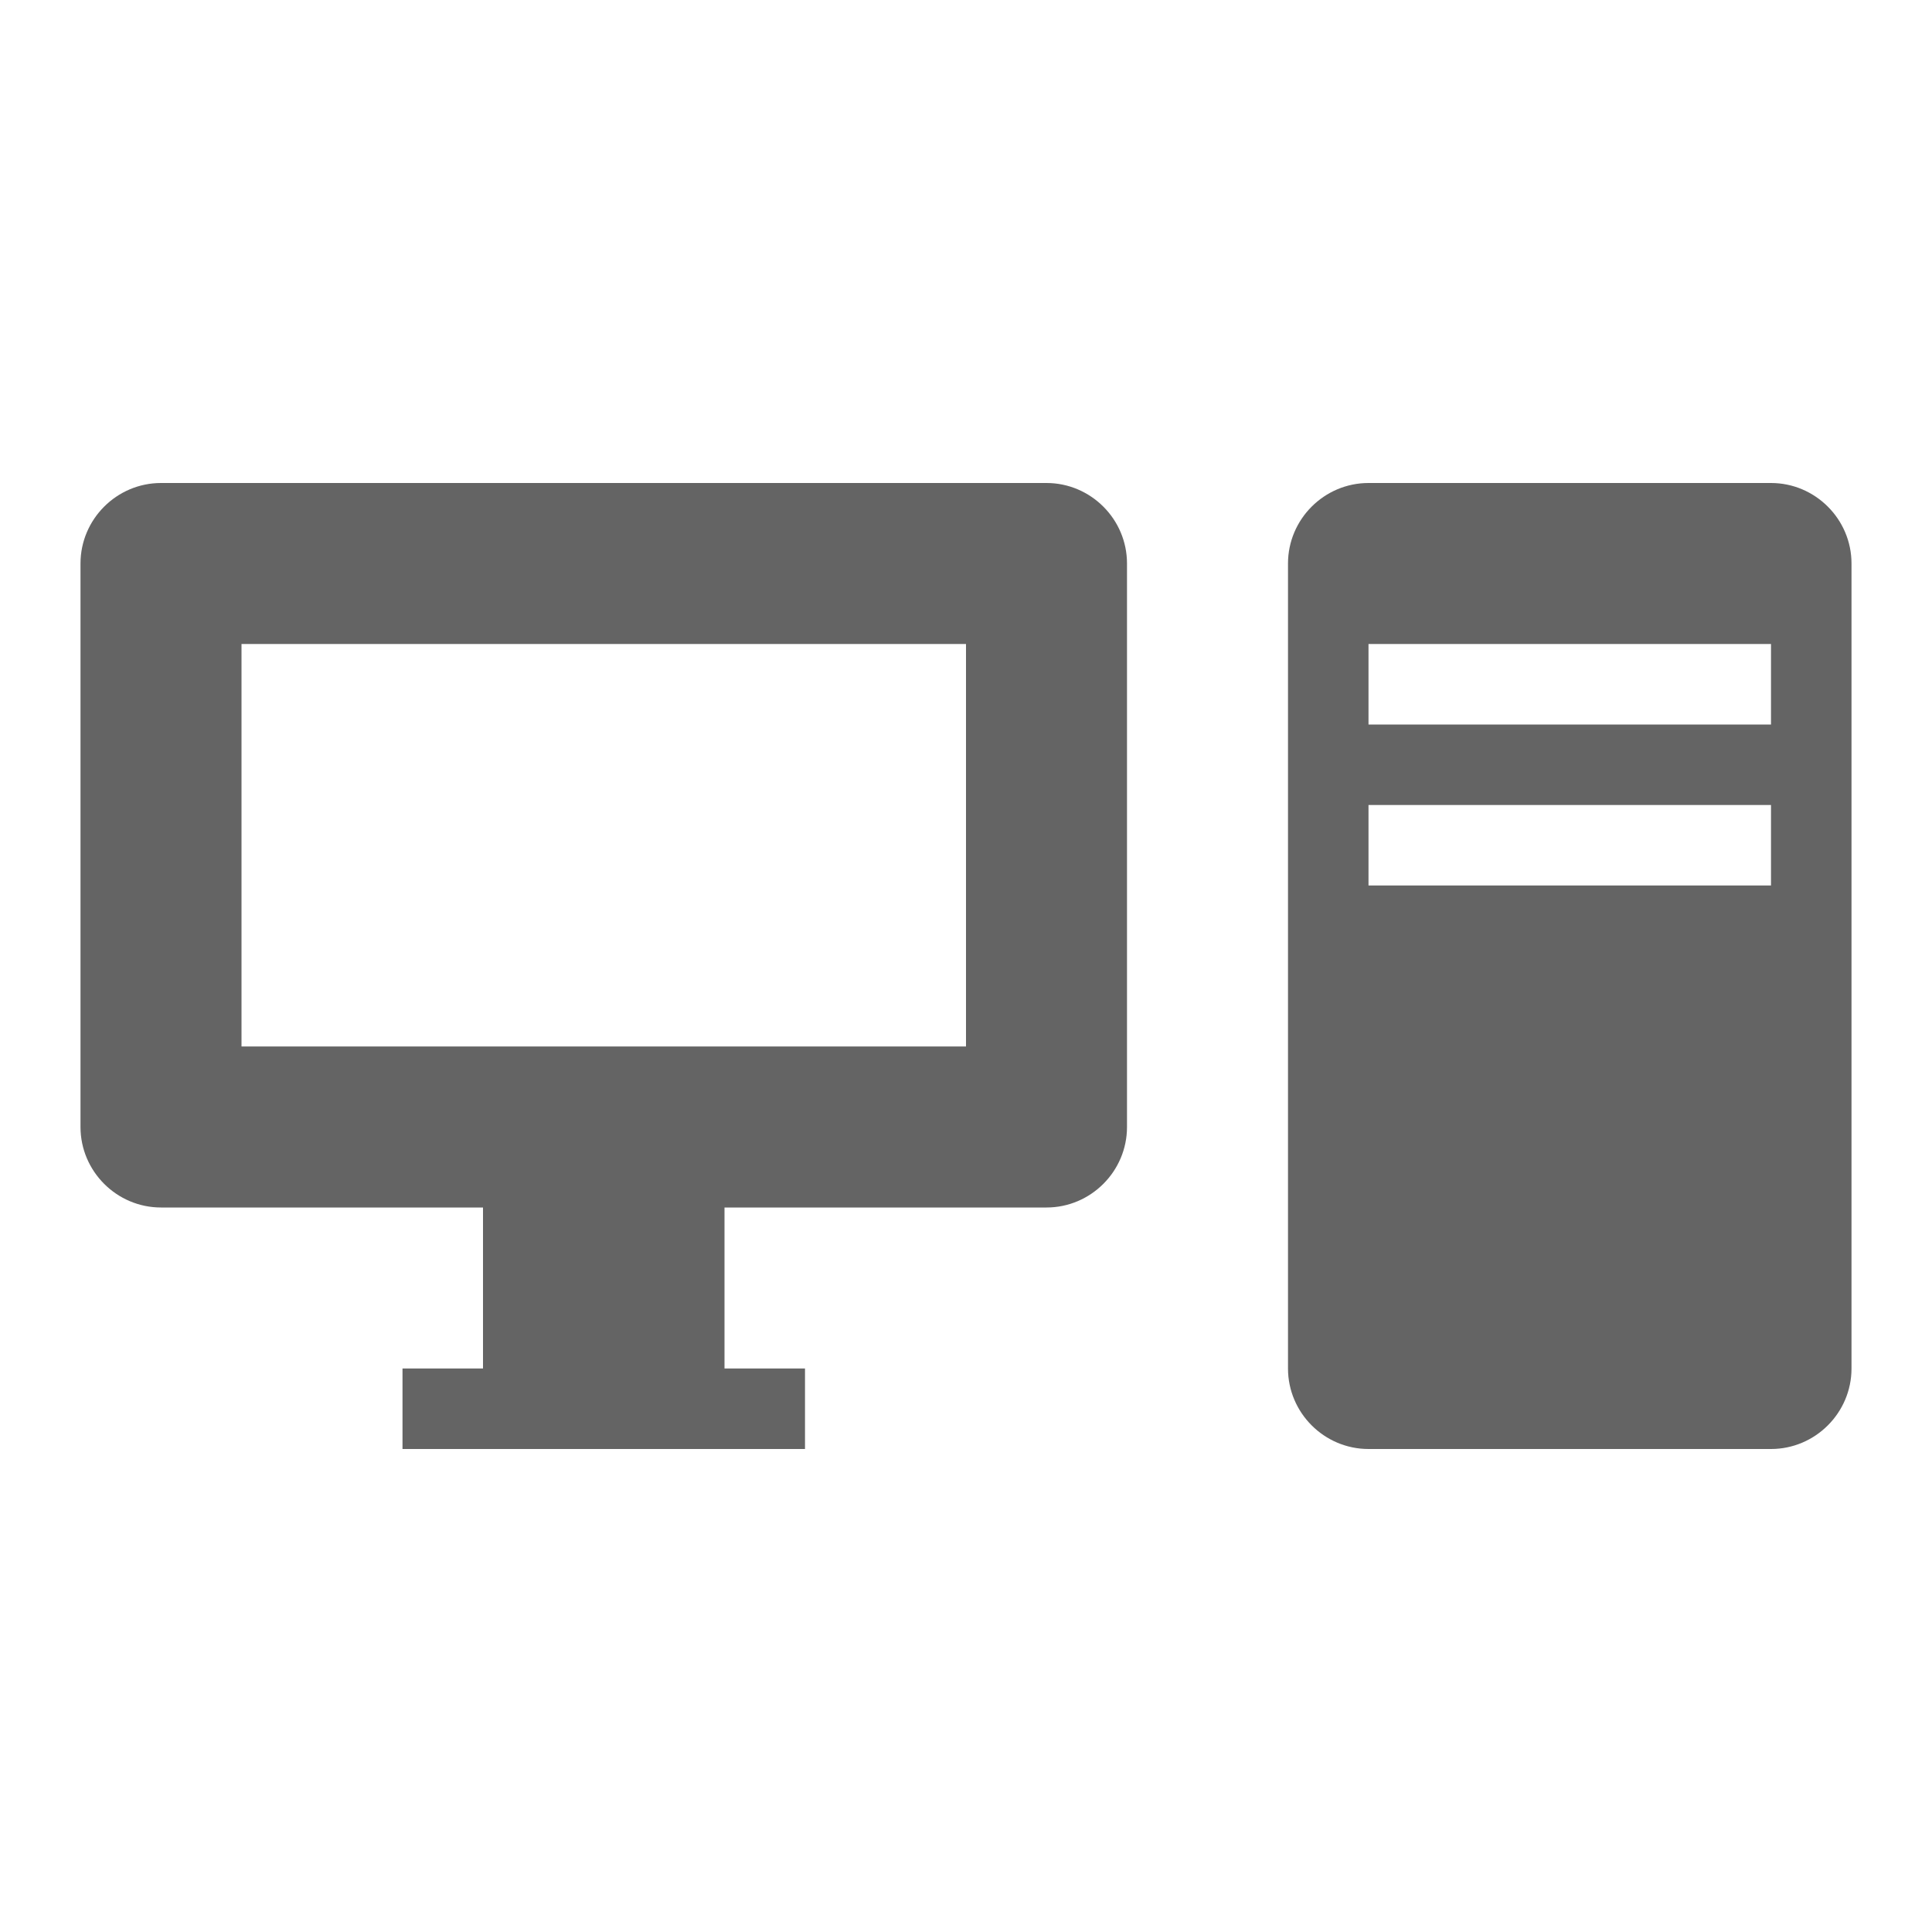
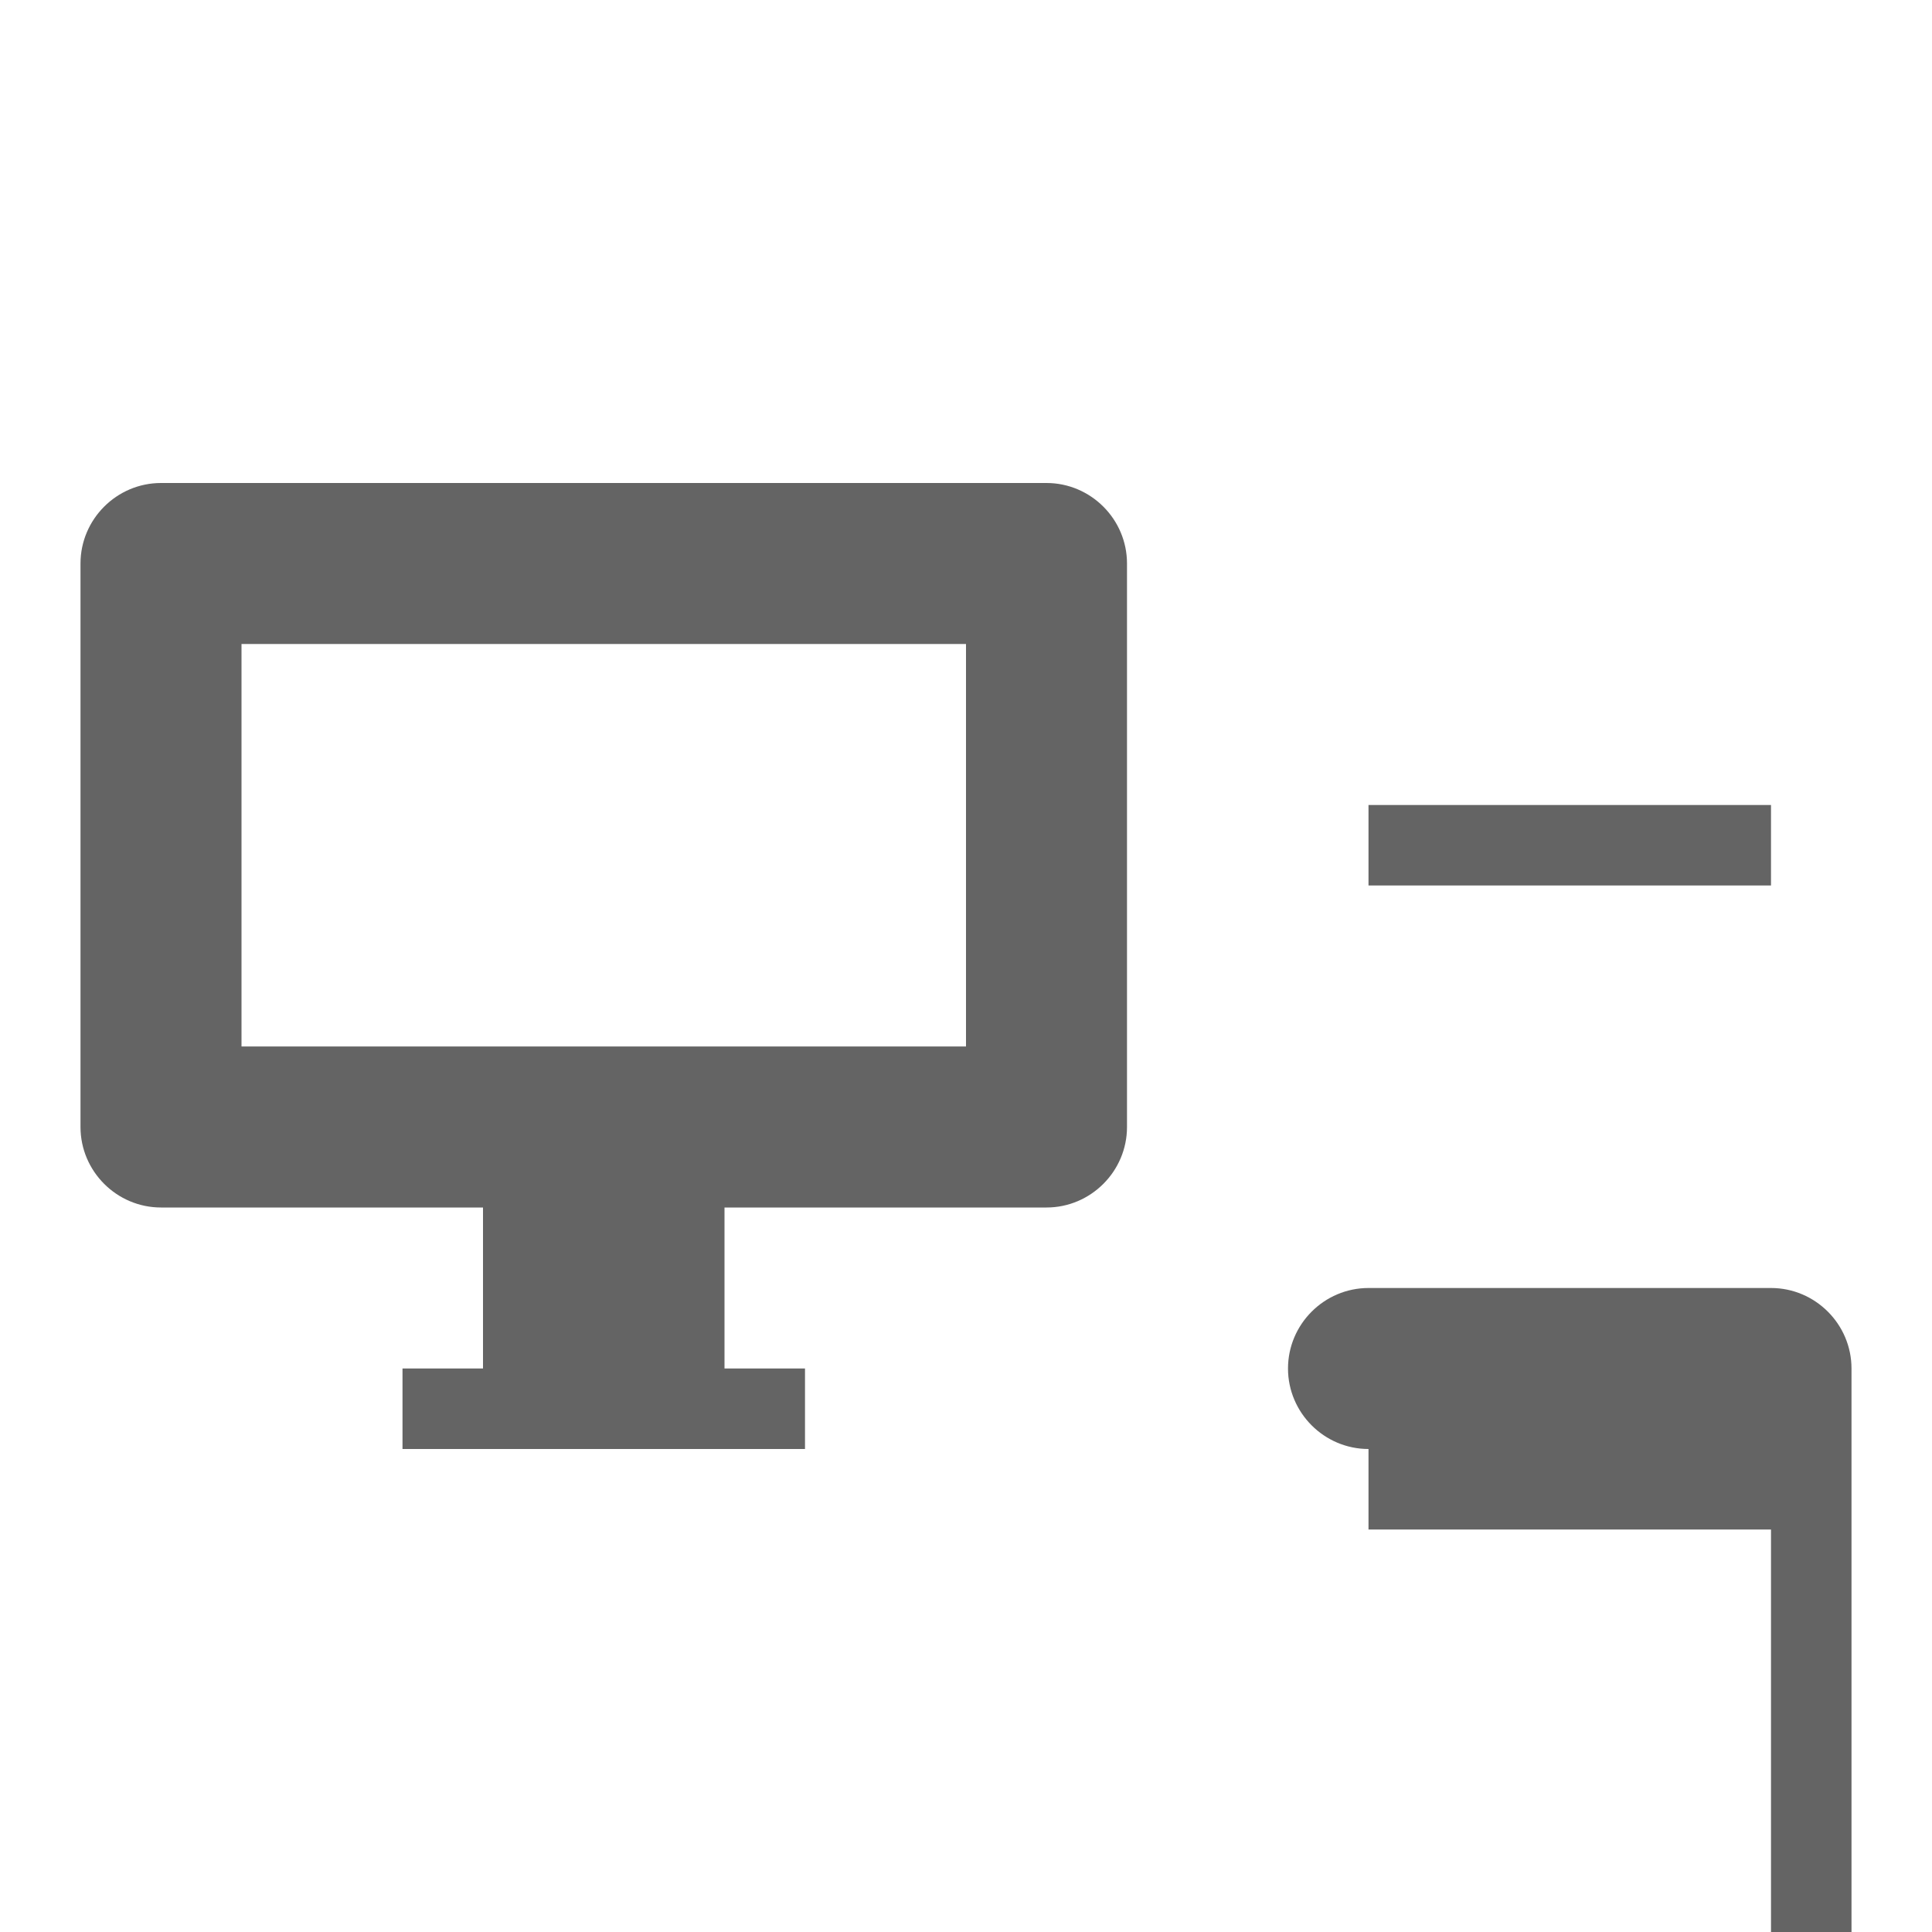
<svg xmlns="http://www.w3.org/2000/svg" aria-hidden="true" width="1em" height="1em" viewBox="0 0 24 24" data-icon="mdi:desktop-tower-monitor" data-width="1em" data-height="1em" data-inline="false" class="iconify">
-   <path d="M22 18h-5c-.55 0-1-.45-1-1V7c0-.55.45-1 1-1h5c.55 0 1 .45 1 1v10c0 .55-.45 1-1 1m0-10h-5v1h5V8m0 2h-5v1h5v-1M9 15v2h1v1H5v-1h1v-2H2c-.55 0-1-.45-1-1V7c0-.55.45-1 1-1h11c.55 0 1 .45 1 1v7c0 .55-.45 1-1 1H9m3-7H3v5h9V8z" fill="#646464" />
+   <path d="M22 18h-5c-.55 0-1-.45-1-1c0-.55.45-1 1-1h5c.55 0 1 .45 1 1v10c0 .55-.45 1-1 1m0-10h-5v1h5V8m0 2h-5v1h5v-1M9 15v2h1v1H5v-1h1v-2H2c-.55 0-1-.45-1-1V7c0-.55.45-1 1-1h11c.55 0 1 .45 1 1v7c0 .55-.45 1-1 1H9m3-7H3v5h9V8z" fill="#646464" />
</svg>